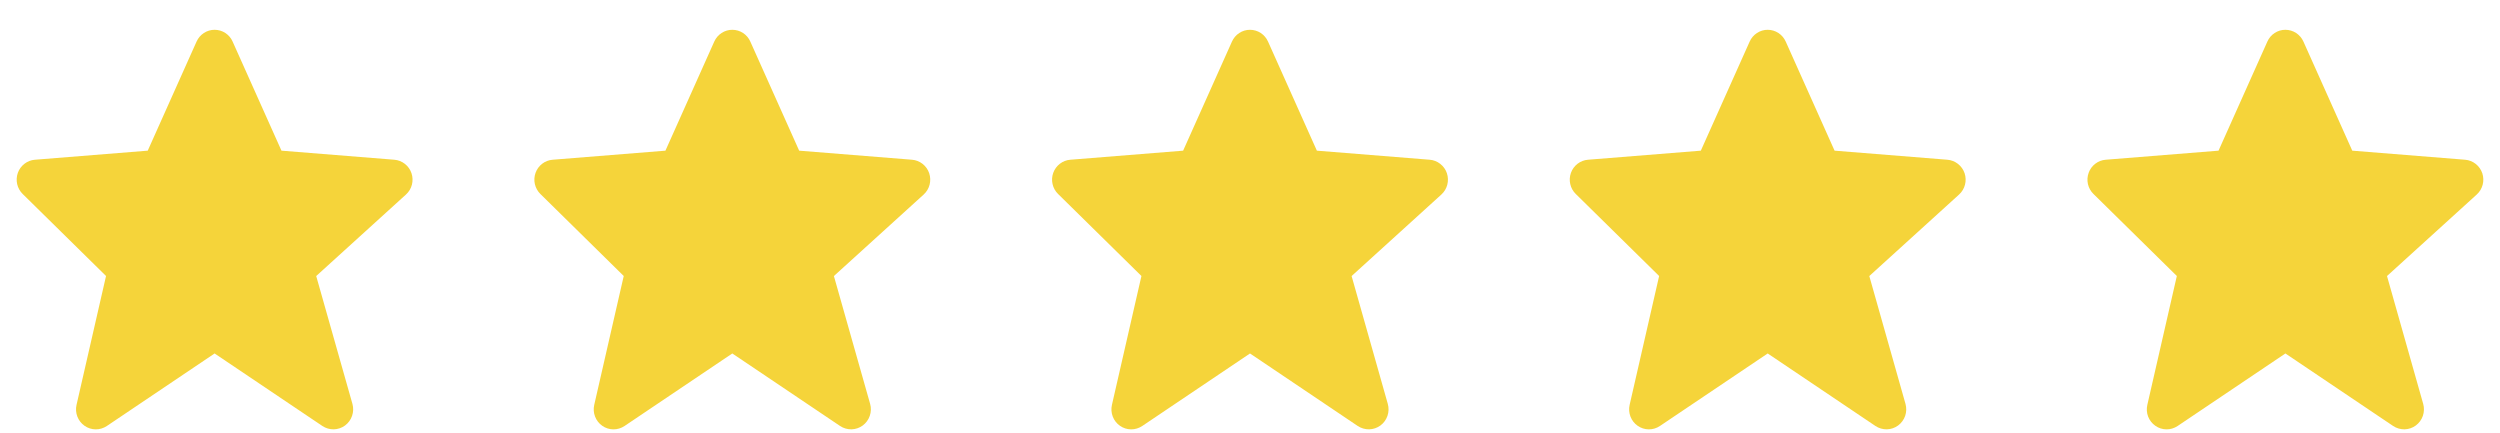
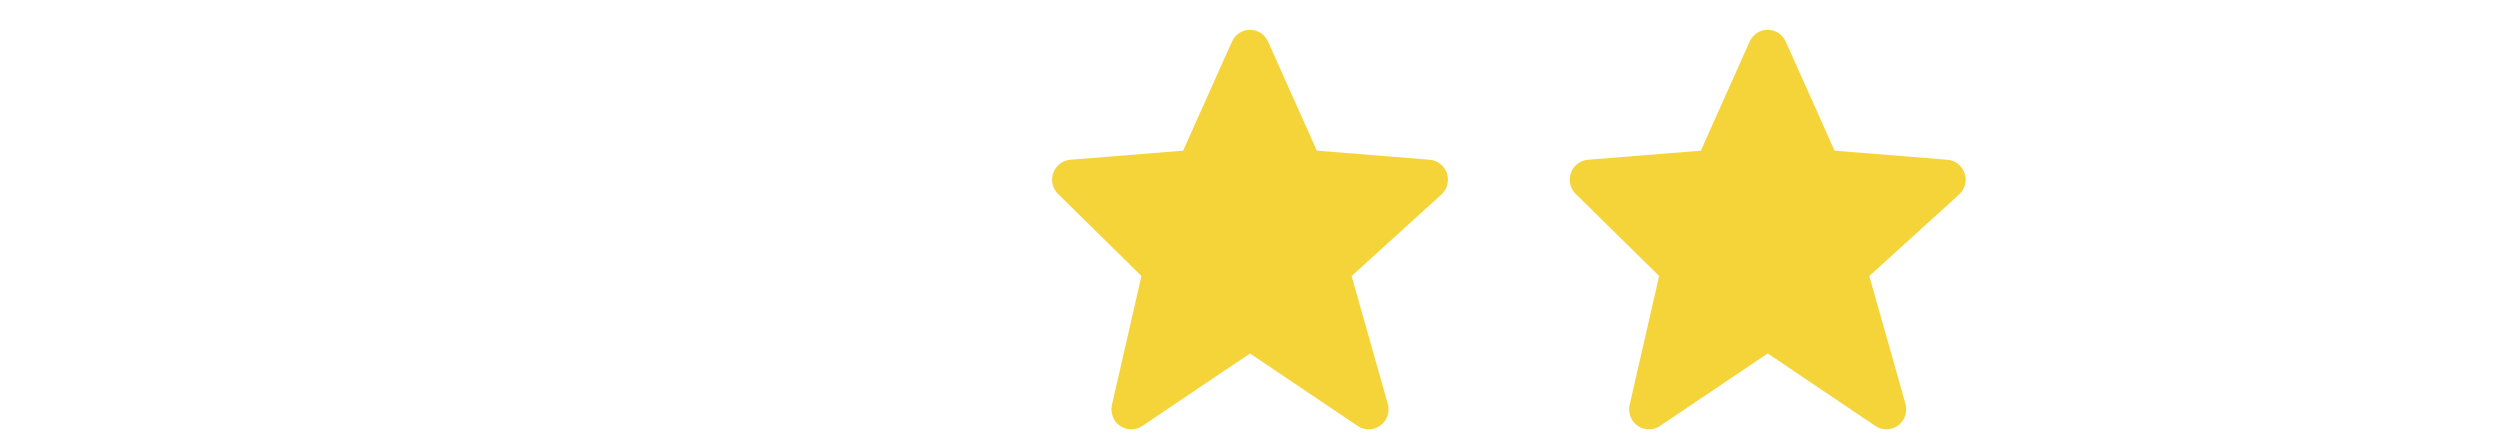
<svg xmlns="http://www.w3.org/2000/svg" width="75" height="13" viewBox="0 0 75 13" fill="none">
-   <path d="M12.345 5.197C12.308 5.086 12.239 4.989 12.148 4.917C12.056 4.845 11.945 4.801 11.83 4.792L8.444 4.52L6.979 1.248C6.933 1.142 6.857 1.053 6.761 0.99C6.665 0.927 6.553 0.894 6.439 0.894C6.324 0.893 6.212 0.927 6.116 0.99C6.02 1.052 5.944 1.142 5.897 1.247L4.432 4.52L1.047 4.792C0.933 4.801 0.824 4.843 0.734 4.913C0.643 4.983 0.574 5.077 0.535 5.186C0.497 5.294 0.49 5.411 0.515 5.523C0.541 5.636 0.598 5.738 0.679 5.818L3.181 8.28L2.296 12.146C2.269 12.263 2.278 12.386 2.321 12.498C2.364 12.61 2.439 12.706 2.537 12.774C2.635 12.843 2.751 12.88 2.87 12.881C2.989 12.882 3.106 12.846 3.205 12.78L6.438 10.604L9.672 12.78C9.773 12.847 9.892 12.882 10.014 12.88C10.135 12.877 10.253 12.837 10.351 12.765C10.449 12.692 10.523 12.592 10.562 12.476C10.602 12.36 10.606 12.235 10.573 12.117L9.486 8.281L12.18 5.835C12.357 5.675 12.421 5.424 12.345 5.197Z" fill="#F5D43A" />
-   <path d="M27.876 5.197C27.839 5.086 27.77 4.989 27.679 4.917C27.587 4.845 27.477 4.801 27.361 4.792L23.975 4.52L22.51 1.248C22.464 1.142 22.388 1.053 22.292 0.99C22.196 0.927 22.084 0.894 21.97 0.894C21.855 0.893 21.743 0.927 21.647 0.99C21.551 1.052 21.475 1.142 21.428 1.247L19.963 4.52L16.578 4.792C16.464 4.801 16.355 4.843 16.265 4.913C16.174 4.983 16.105 5.077 16.066 5.186C16.028 5.294 16.02 5.411 16.046 5.523C16.072 5.636 16.129 5.738 16.21 5.818L18.712 8.28L17.827 12.146C17.8 12.263 17.809 12.386 17.852 12.498C17.895 12.61 17.97 12.706 18.068 12.774C18.166 12.843 18.282 12.88 18.401 12.881C18.52 12.882 18.637 12.846 18.736 12.78L21.969 10.604L25.203 12.78C25.304 12.847 25.423 12.882 25.545 12.88C25.666 12.877 25.784 12.837 25.882 12.765C25.98 12.692 26.054 12.592 26.093 12.476C26.133 12.36 26.137 12.235 26.104 12.117L25.017 8.281L27.711 5.835C27.887 5.675 27.952 5.424 27.876 5.197Z" fill="#F5D43A" />
  <path d="M43.407 5.197C43.37 5.086 43.301 4.989 43.209 4.917C43.118 4.845 43.007 4.801 42.892 4.792L39.506 4.52L38.041 1.248C37.994 1.142 37.919 1.053 37.823 0.99C37.727 0.927 37.615 0.894 37.5 0.894C37.386 0.893 37.274 0.927 37.178 0.99C37.082 1.052 37.006 1.142 36.959 1.247L35.494 4.52L32.109 4.792C31.995 4.801 31.886 4.843 31.796 4.913C31.705 4.983 31.636 5.077 31.597 5.186C31.558 5.294 31.551 5.411 31.577 5.523C31.602 5.636 31.659 5.738 31.741 5.818L34.243 8.28L33.358 12.146C33.331 12.263 33.34 12.386 33.383 12.498C33.426 12.61 33.501 12.706 33.599 12.774C33.697 12.843 33.813 12.88 33.932 12.881C34.051 12.882 34.168 12.846 34.267 12.78L37.5 10.604L40.733 12.78C40.835 12.847 40.954 12.882 41.075 12.88C41.197 12.877 41.314 12.837 41.413 12.765C41.511 12.692 41.584 12.592 41.624 12.476C41.664 12.36 41.667 12.235 41.634 12.117L40.548 8.281L43.242 5.835C43.418 5.675 43.483 5.424 43.407 5.197Z" fill="#F5D43A" />
  <path d="M58.938 5.197C58.9 5.086 58.832 4.989 58.74 4.917C58.648 4.845 58.538 4.801 58.422 4.792L55.037 4.52L53.572 1.248C53.525 1.142 53.449 1.053 53.353 0.99C53.257 0.927 53.145 0.894 53.031 0.894C52.917 0.893 52.805 0.927 52.709 0.99C52.613 1.052 52.537 1.142 52.49 1.247L51.025 4.52L47.639 4.792C47.526 4.801 47.417 4.843 47.326 4.913C47.236 4.983 47.167 5.077 47.128 5.186C47.089 5.294 47.082 5.411 47.108 5.523C47.133 5.636 47.19 5.738 47.272 5.818L49.774 8.28L48.889 12.146C48.862 12.263 48.871 12.386 48.914 12.498C48.957 12.61 49.032 12.706 49.13 12.774C49.228 12.843 49.344 12.88 49.463 12.881C49.582 12.882 49.699 12.846 49.797 12.78L53.031 10.604L56.264 12.78C56.365 12.847 56.485 12.882 56.606 12.88C56.727 12.877 56.845 12.837 56.943 12.765C57.041 12.692 57.115 12.592 57.155 12.476C57.194 12.36 57.198 12.235 57.165 12.117L56.079 8.281L58.773 5.835C58.949 5.675 59.014 5.424 58.938 5.197Z" fill="#F5D43A" />
-   <path d="M74.469 5.197C74.431 5.086 74.362 4.989 74.271 4.917C74.179 4.845 74.069 4.801 73.953 4.792L70.568 4.52L69.103 1.248C69.056 1.142 68.98 1.053 68.884 0.99C68.788 0.927 68.676 0.894 68.562 0.894C68.447 0.893 68.335 0.927 68.239 0.99C68.143 1.052 68.067 1.142 68.021 1.247L66.556 4.52L63.17 4.792C63.056 4.801 62.948 4.843 62.857 4.913C62.766 4.983 62.697 5.077 62.659 5.186C62.62 5.294 62.613 5.411 62.638 5.523C62.664 5.636 62.721 5.738 62.803 5.818L65.305 8.28L64.42 12.146C64.393 12.263 64.401 12.386 64.444 12.498C64.487 12.61 64.563 12.706 64.661 12.774C64.759 12.843 64.875 12.88 64.994 12.881C65.113 12.882 65.229 12.846 65.328 12.78L68.562 10.604L71.795 12.78C71.896 12.847 72.016 12.882 72.137 12.88C72.258 12.877 72.376 12.837 72.474 12.765C72.572 12.692 72.646 12.592 72.686 12.476C72.725 12.36 72.729 12.235 72.696 12.117L71.61 8.281L74.303 5.835C74.48 5.675 74.544 5.424 74.469 5.197Z" fill="#F5D43A" />
</svg>